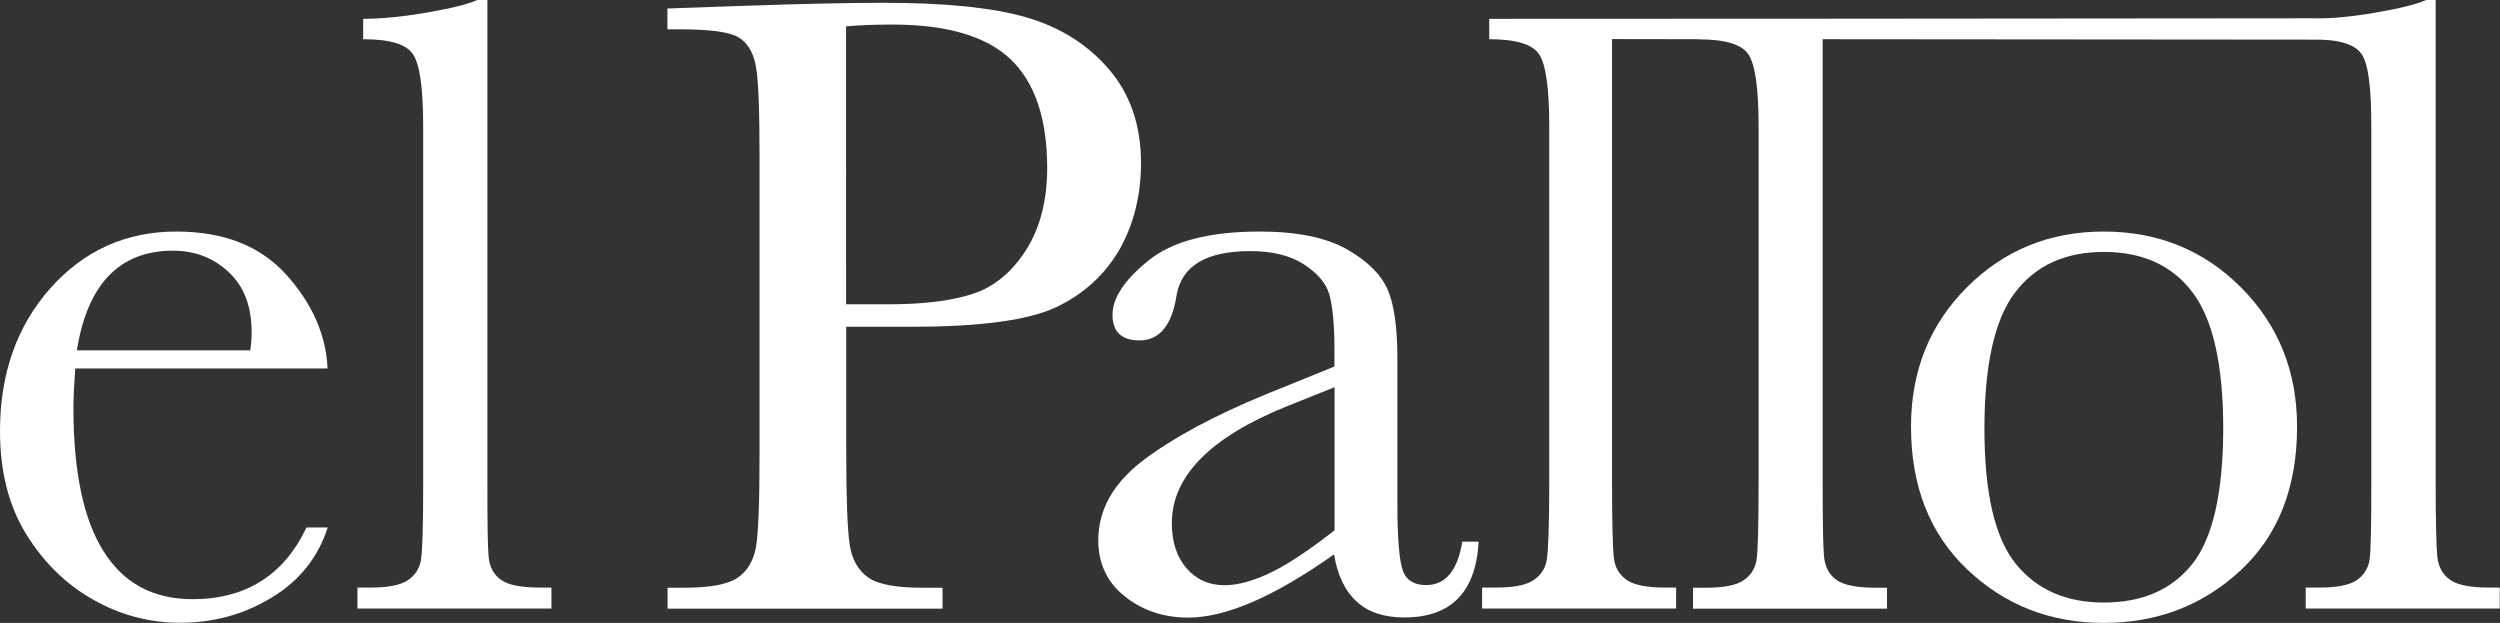
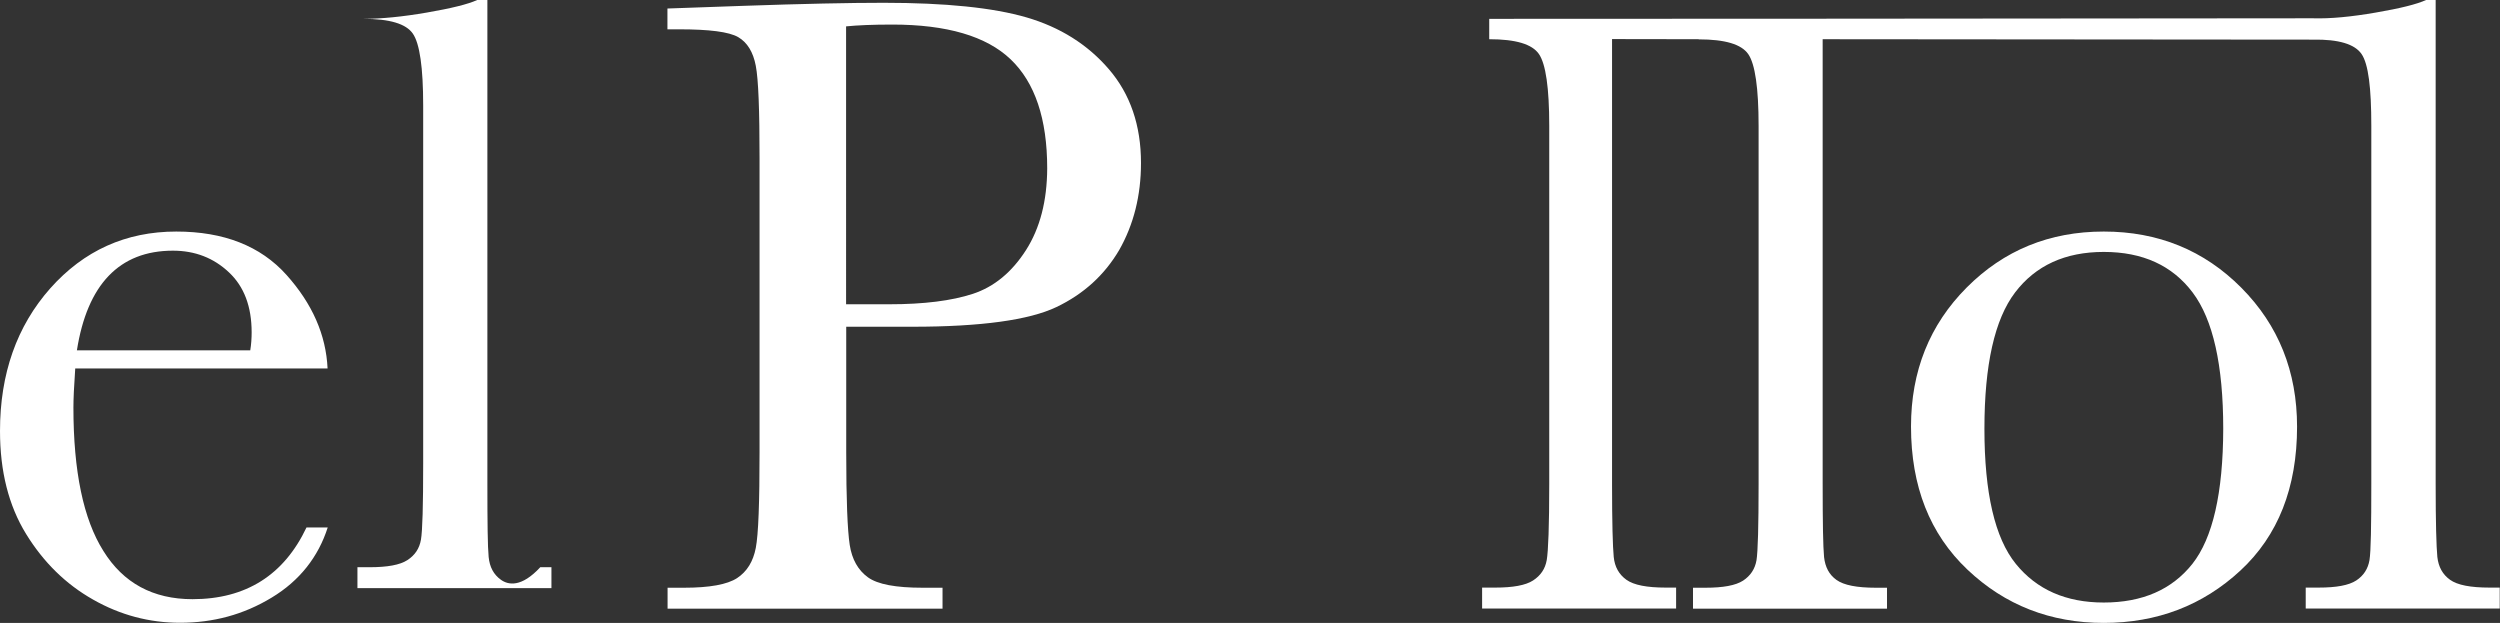
<svg xmlns="http://www.w3.org/2000/svg" xmlns:xlink="http://www.w3.org/1999/xlink" version="1.1" id="Capa_1" x="0px" y="0px" viewBox="606 -88.3 1791.2 446.3" style="enable-background:new 606 -88.3 1791.2 446.3;" xml:space="preserve">
  <rect x="606" y="-88.3" width="1791.2" height="446.3" fill="#333333" stroke="none" />
  <style type="text/css">
	.st0{clip-path:url(#SVGID_2_);fill:#FFFFFF;}
	.st1{clip-path:url(#SVGID_4_);fill:#FFFFFF;}
	.st2{clip-path:url(#SVGID_6_);fill:#FFFFFF;}
	.st3{clip-path:url(#SVGID_8_);fill:#FFFFFF;}
	.st4{clip-path:url(#SVGID_10_);fill:#FFFFFF;}
	.st5{clip-path:url(#SVGID_12_);fill:#FFFFFF;}
</style>
  <g>
    <g>
      <defs>
        <rect id="SVGID_1_" x="606" y="-88.3" width="1791.2" height="446.3" />
      </defs>
      <clipPath id="SVGID_2_">
        <use xlink:href="#SVGID_1_" style="overflow:visible;" />
      </clipPath>
      <path class="st0" d="M840.7,175.7c-1.1-24-10.9-46.4-29.5-67.1c-18.6-20.7-44.9-31-78.9-31c-36.1,0-66.2,13.6-90.3,40.7    c-24,27.1-36,61.2-36,102.2c0,28.9,6.2,53.5,18.7,73.8s28.5,36,48,47c19.5,11.1,40.3,16.6,62.3,16.6c23.7,0,45.5-5.8,65.6-18    c20.1-12.1,33.5-29.3,40.2-50.3h-15.2c-16.1,34-43.3,51.4-81.7,51.4c-28.3,0-49.6-11.6-63.8-34.5c-14.4-22.8-21.5-57.2-21.5-102.8    c0-6.1,0.4-15,1.3-28H840.7z M729.9,91.3c15.8,0,29.2,5.2,40.1,15.5c10.9,10.2,16.3,24.5,16.3,43.1c0,3.8-0.3,8.8-1,12.8H661.1    C668.5,115.7,691.4,91.3,729.9,91.3" />
    </g>
    <g>
      <defs>
        <rect id="SVGID_3_" x="606" y="-88.3" width="1791.2" height="446.3" />
      </defs>
      <clipPath id="SVGID_4_">
        <use xlink:href="#SVGID_3_" style="overflow:visible;" />
      </clipPath>
-       <path class="st1" d="M964.9,327.1c-5.3-3.8-8.1-9.2-8.8-16.4c-0.7-7.2-0.9-24.5-0.9-52.2V-88.3h-7.3c-6.5,3-18.7,6-36.1,9    c-17.4,3-32.6,4.5-45.6,4.5v14.6c19,0,30.7,3.5,35.6,10.6c4.9,7.1,7.4,24.2,7.4,51.5v256.6c0,30-0.5,48.2-1.6,54.5    c-1.1,6.3-4.3,11.1-9.7,14.6s-14.4,5.1-27.1,5.1h-8.7v15h139v-15h-8C979.6,332.7,970.2,330.9,964.9,327.1" />
+       <path class="st1" d="M964.9,327.1c-5.3-3.8-8.1-9.2-8.8-16.4c-0.7-7.2-0.9-24.5-0.9-52.2V-88.3h-7.3c-6.5,3-18.7,6-36.1,9    c-17.4,3-32.6,4.5-45.6,4.5c19,0,30.7,3.5,35.6,10.6c4.9,7.1,7.4,24.2,7.4,51.5v256.6c0,30-0.5,48.2-1.6,54.5    c-1.1,6.3-4.3,11.1-9.7,14.6s-14.4,5.1-27.1,5.1h-8.7v15h139v-15h-8C979.6,332.7,970.2,330.9,964.9,327.1" />
    </g>
    <g>
      <defs>
        <rect id="SVGID_5_" x="606" y="-88.3" width="1791.2" height="446.3" />
      </defs>
      <clipPath id="SVGID_6_">
        <use xlink:href="#SVGID_5_" style="overflow:visible;" />
      </clipPath>
      <path class="st2" d="M1423.5,28.5c0-27-7.7-49.4-23-67.2s-35-30.1-58.9-37.1c-24-7-58.1-10.5-102.5-10.5    c-24.1,0-57.8,0.7-100.9,2.2l-54,1.9v14.9h8.2c21.8,0,35.9,1.8,42.5,5.6c6.5,3.8,10.7,10.6,12.6,20.5c1.9,9.9,2.7,31.9,2.7,66.2    v210.7c0,35.9-0.8,58.8-2.7,68.6c-1.9,9.8-6.3,16.9-13.4,21.6c-7.1,4.6-19.7,6.9-38.1,6.9h-11.7v15h197v-15h-14.2    c-19.2,0-32.3-2.4-39.3-7.5s-11.4-12.8-13-23.2c-1.6-10.5-2.5-32.5-2.5-66.3v-90h47.5c49.2,0,83.6-4.8,103.1-14.1s34.5-23,45-40.9    C1418.2,72.7,1423.5,51.9,1423.5,28.5 M1341.1,90.9c-10.1,15.8-22.8,26.3-38,31.3s-35.2,7.5-59.9,7.5h-31V-69.4    c8-0.8,18.7-1.3,33.1-1.3c39.1,0,67.4,8.3,84.8,24.9c17.4,16.6,26.2,42.6,26.2,78.1C1356.2,55.5,1351.2,75.1,1341.1,90.9" />
    </g>
    <g>
      <defs>
-         <rect id="SVGID_7_" x="606" y="-88.3" width="1791.2" height="446.3" />
-       </defs>
+         </defs>
      <clipPath id="SVGID_8_">
        <use xlink:href="#SVGID_7_" style="overflow:visible;" />
      </clipPath>
      <path class="st3" d="M1627.7,330.9c-8.4,0-14.1-3.4-16.6-10.4s-3.9-22.6-3.9-47.1V168.5c0-22.2-2.3-38.6-7-49.4    c-4.8-10.8-14.4-20.4-29.2-28.8c-14.8-8.4-35.6-12.7-62.4-12.7c-36.1,0-62.7,6.9-79.8,20.8c-17.1,13.8-25.7,26.8-25.7,38.8    c0,12.2,6.4,18.4,19.3,18.4c14.4,0,23.2-10.8,26.6-32.3c3.6-21.1,21.2-31.7,52.9-31.7c15.8,0,28.6,3.2,38.3,9.5    s15.9,13.5,18.2,21.5c2.3,8,3.7,21,3.7,39v12.7l-49.3,20c-37.4,15.4-66.8,31.3-88.1,47.5c-21.2,16.3-31.8,35.3-31.8,57    c0,16.7,6.3,30.1,19,40.2s27.8,15.2,45.3,15.2c13.7,0,29.2-3.8,46.7-11.4c17.4-7.6,36.7-18.9,57.9-33.9c2.5,15,7.9,26.3,16.3,33.9    c8.3,7.6,19.7,11.3,34.1,11.3c33.6,0,51.3-18.3,53.2-54.3h-11.7C1650.3,320.7,1641.6,330.9,1627.7,330.9 M1562.2,291.7    c-17,13.1-31.1,22.9-44.2,29.5c-13.1,6.5-24.7,9.8-34.6,9.8c-11.2,0-20.3-4.1-27.3-12.2s-10.5-18.8-10.5-32.2    c0-33.6,27.4-61.5,81.9-83.6l34.7-13.9L1562.2,291.7L1562.2,291.7z" />
    </g>
    <g>
      <defs>
        <rect id="SVGID_9_" x="606" y="-88.3" width="1791.2" height="446.3" />
      </defs>
      <clipPath id="SVGID_10_">
        <use xlink:href="#SVGID_9_" style="overflow:visible;" />
      </clipPath>
      <path class="st4" d="M2113.3,77.6c-38.9,0-71.6,13.4-98.2,40.1s-39.9,59.9-39.9,99.6c0,42.9,13.5,77,40.4,102.5    s59.5,38.2,97.7,38.2s70.9-12.5,97.9-37.5s40.6-59.4,40.6-103.1c0-39.5-13.3-72.7-39.9-99.5C2185.2,91,2152.3,77.6,2113.3,77.6     M2176.8,315.7c-14.7,18.5-35.9,27.7-63.5,27.7c-27,0-48-9.2-63-27.7s-22.5-50.7-22.5-96.8c0-45.8,7.3-78.4,22-97.7    s35.9-29,63.5-29c27.9,0,49.1,9.7,63.7,29.1s21.9,52,21.9,97.6C2198.8,264.9,2191.4,297.2,2176.8,315.7" />
    </g>
    <g>
      <defs>
        <rect id="SVGID_11_" x="606" y="-88.3" width="1791.2" height="446.3" />
      </defs>
      <clipPath id="SVGID_12_">
        <use xlink:href="#SVGID_11_" style="overflow:visible;" />
      </clipPath>
      <path class="st5" d="M2389.6,332.7c-13.5,0-22.9-1.8-28.2-5.6c-5.3-3.8-8.3-9.2-9.1-16.4c-0.7-7.2-1.2-24.5-1.2-52.2V-88.3h-6.9    c-6.5,3-18.5,6-36,9c-17.4,3-32.4,4.5-45.3,4.1L1912-74.9c0,0-226,0.1-239,0.1v14.6c19,0,30.7,3.5,35.6,10.6s7.4,24.2,7.4,51.5    v256.6c0,30-0.7,48.2-1.8,54.5c-1.1,6.3-4.4,11.1-9.8,14.6s-14.5,5.1-27.2,5.1h-9.3v15h139v-15h-7.4c-13.5,0-22.9-1.8-28.2-5.6    c-5.3-3.8-8.4-9.2-9.1-16.4c-0.7-7.2-1.2-24.5-1.2-52.2V-60.3l62,0.1v0.1c19,0,30.7,3.5,35.6,10.6S1866-25.3,1866,2v256.6    c0,30-0.5,48.2-1.5,54.5c-1.1,6.3-4.3,11.1-9.6,14.6c-5.4,3.5-14.4,5.1-27.1,5.1h-8.8v15h139v-15h-8c-13.5,0-22.9-1.8-28.2-5.6    c-5.3-3.8-8.1-9.2-8.9-16.4c-0.7-7.2-1-24.5-1-52.2V-60.2l351.4,0.3c18.3-0.3,29.8,3.2,34.7,10.3s7,24.2,7,51.5v256.6    c0,30-0.3,48.2-1.3,54.5c-1.1,6.3-4.2,11.1-9.5,14.6c-5.4,3.5-14.3,5.1-27,5.1h-9.2v15h139v-15H2389.6z" />
    </g>
  </g>
</svg>